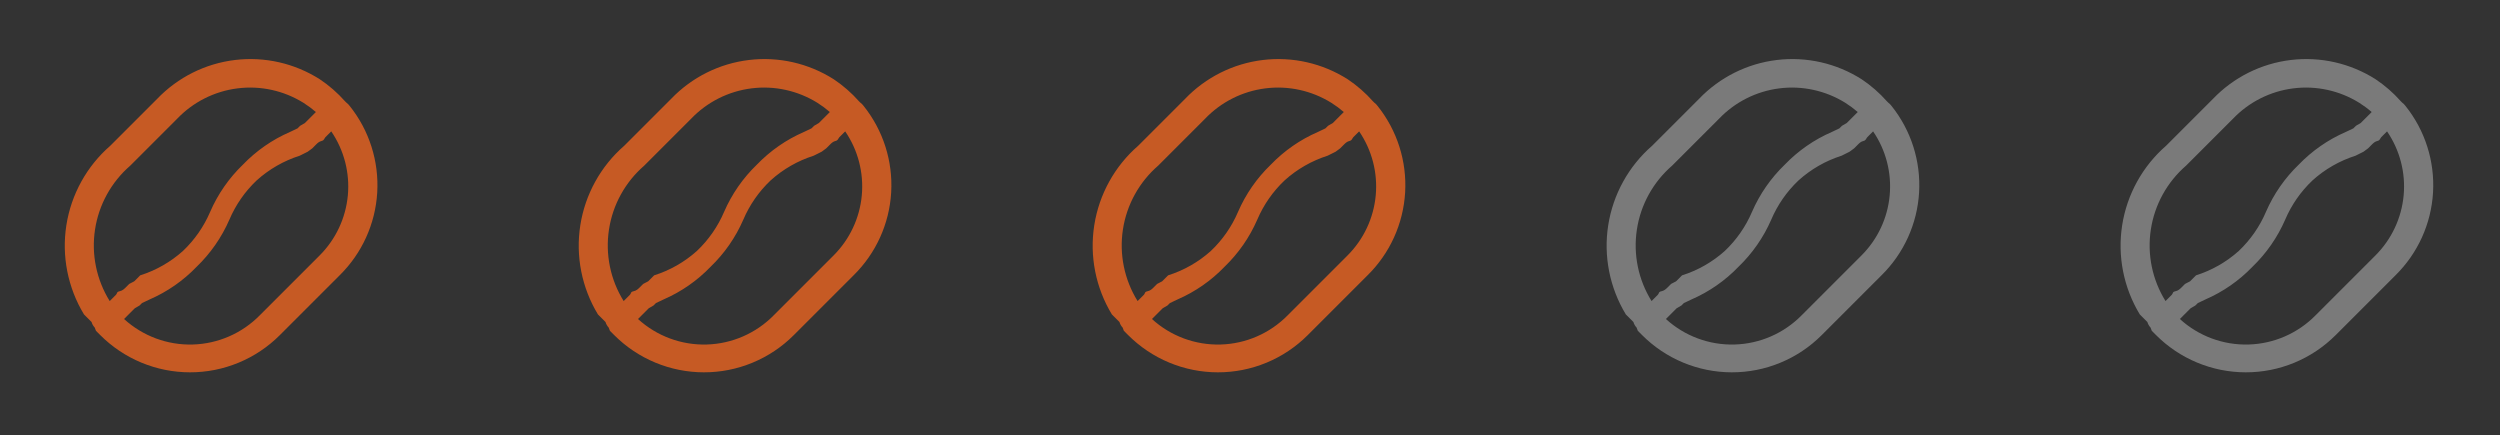
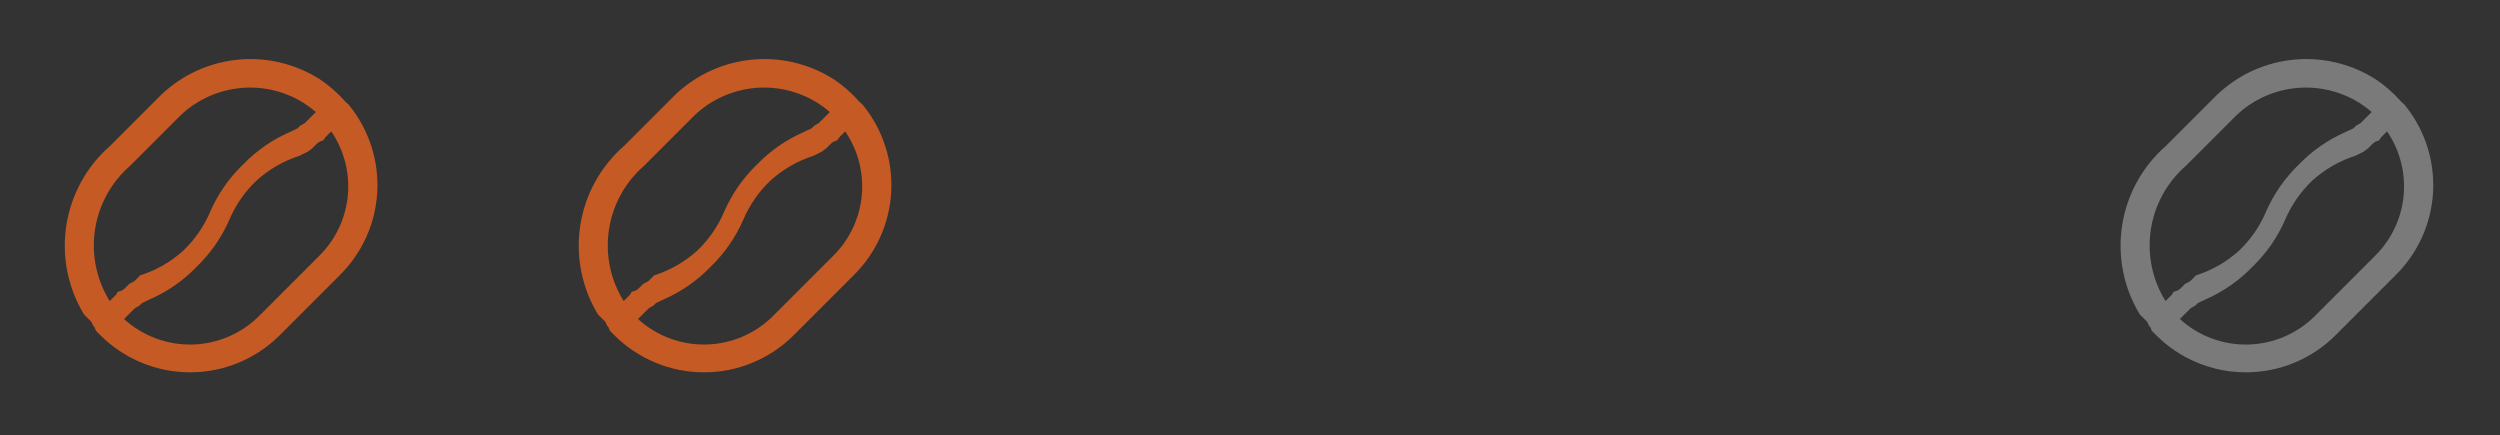
<svg xmlns="http://www.w3.org/2000/svg" fill="none" viewBox="0 0 155 27" height="27" width="155">
  <rect x="0" y="0" width="155" height="27" fill="#333333" stroke="none" />
  <path fill="#C65A24" d="M5.949 20.508L6.208 20.768C6.938 21.501 7.806 22.083 8.761 22.48C9.716 22.878 10.741 23.083 11.775 23.084C12.81 23.086 13.835 22.883 14.791 22.487C15.747 22.092 16.616 21.512 17.347 20.78L21.056 17.071C22.443 15.707 23.274 13.877 23.388 11.936C23.502 9.994 22.892 8.079 21.675 6.562C21.62 6.486 21.553 6.419 21.477 6.364L21.39 6.278C20.931 5.76 20.407 5.303 19.832 4.918C18.27 3.922 16.411 3.498 14.572 3.719C12.732 3.94 11.026 4.792 9.744 6.13L6.839 9.035C5.378 10.306 4.413 12.053 4.114 13.967C3.816 15.88 4.203 17.838 5.207 19.494C5.367 19.655 5.516 19.803 5.677 19.964C5.714 20.093 5.782 20.212 5.874 20.31L5.949 20.508ZM18.584 9.653L19.078 9.406L19.363 9.196L19.585 8.973C19.684 8.874 19.783 8.775 19.944 8.738C20.104 8.701 20.104 8.578 20.179 8.503C20.253 8.429 20.413 8.268 20.537 8.145C21.333 9.309 21.696 10.715 21.566 12.119C21.434 13.523 20.817 14.838 19.82 15.835L16.111 19.544C15.011 20.665 13.519 21.316 11.949 21.36C10.379 21.404 8.853 20.837 7.692 19.779C7.754 19.717 7.815 19.655 7.877 19.593C7.939 19.531 8.087 19.383 8.174 19.296L8.359 19.111L8.656 18.938L8.804 18.79L9.274 18.567C10.371 18.091 11.363 17.402 12.192 16.539C13.053 15.71 13.743 14.718 14.22 13.622C14.611 12.702 15.187 11.873 15.913 11.186C16.684 10.49 17.594 9.968 18.584 9.653ZM8.322 17.442L8.013 17.603L7.803 17.813C7.704 17.912 7.593 18.023 7.407 18.06C7.222 18.097 7.271 18.196 7.197 18.27C7.123 18.344 6.95 18.517 6.802 18.666C5.98 17.344 5.657 15.773 5.891 14.234C6.124 12.695 6.899 11.29 8.075 10.271L10.98 7.366C11.974 6.325 13.296 5.659 14.724 5.479C16.151 5.298 17.598 5.616 18.819 6.377C19.088 6.547 19.344 6.737 19.585 6.946C19.511 7.02 19.462 7.069 19.4 7.131C19.338 7.193 19.19 7.341 19.103 7.428L18.905 7.626L18.608 7.799L18.448 7.959L17.978 8.182C16.881 8.658 15.889 9.348 15.06 10.209C14.199 11.039 13.51 12.03 13.033 13.127C12.641 14.047 12.065 14.876 11.339 15.563C10.574 16.247 9.672 16.762 8.693 17.071L8.322 17.442Z" />
  <path fill="#C65A24" d="M37.814 20.508L38.073 20.768C38.803 21.501 39.671 22.083 40.626 22.48C41.581 22.878 42.606 23.083 43.64 23.084C44.675 23.086 45.7 22.883 46.656 22.487C47.612 22.092 48.481 21.512 49.212 20.78L52.921 17.071C54.308 15.707 55.139 13.877 55.253 11.936C55.367 9.994 54.757 8.079 53.54 6.562C53.485 6.486 53.418 6.419 53.342 6.364L53.255 6.278C52.796 5.76 52.272 5.303 51.697 4.918C50.135 3.922 48.276 3.498 46.437 3.719C44.597 3.94 42.891 4.792 41.609 6.13L38.704 9.035C37.243 10.306 36.278 12.053 35.979 13.967C35.681 15.88 36.068 17.838 37.072 19.494C37.233 19.655 37.381 19.803 37.542 19.964C37.579 20.093 37.647 20.212 37.739 20.31L37.814 20.508ZM50.449 9.653L50.943 9.406L51.228 9.196L51.45 8.973C51.549 8.874 51.648 8.775 51.809 8.738C51.969 8.701 51.969 8.578 52.044 8.503C52.118 8.429 52.279 8.268 52.402 8.145C53.198 9.309 53.561 10.715 53.431 12.119C53.3 13.523 52.682 14.838 51.685 15.835L47.976 19.544C46.876 20.665 45.384 21.316 43.814 21.36C42.244 21.404 40.718 20.837 39.557 19.779C39.619 19.717 39.68 19.655 39.742 19.593C39.804 19.531 39.952 19.383 40.039 19.296L40.224 19.111L40.521 18.938L40.669 18.79L41.139 18.567C42.236 18.091 43.228 17.402 44.057 16.539C44.919 15.71 45.608 14.718 46.084 13.622C46.476 12.702 47.052 11.873 47.778 11.186C48.549 10.49 49.459 9.968 50.449 9.653ZM40.187 17.442L39.878 17.603L39.668 17.813C39.569 17.912 39.458 18.023 39.272 18.06C39.087 18.097 39.136 18.196 39.062 18.27C38.988 18.344 38.815 18.517 38.667 18.666C37.845 17.344 37.522 15.773 37.756 14.234C37.989 12.695 38.764 11.29 39.94 10.271L42.845 7.366C43.839 6.325 45.161 5.659 46.589 5.479C48.016 5.298 49.462 5.616 50.684 6.377C50.953 6.547 51.209 6.737 51.45 6.946C51.376 7.02 51.327 7.069 51.265 7.131C51.203 7.193 51.055 7.341 50.968 7.428L50.77 7.626L50.474 7.799L50.313 7.959L49.843 8.182C48.746 8.658 47.754 9.348 46.925 10.209C46.064 11.039 45.375 12.03 44.898 13.127C44.506 14.047 43.93 14.876 43.204 15.563C42.439 16.247 41.537 16.762 40.558 17.071L40.187 17.442Z" />
-   <path fill="#C65A24" d="M69.678 20.508L69.938 20.768C70.668 21.501 71.535 22.083 72.491 22.48C73.446 22.878 74.47 23.083 75.505 23.084C76.54 23.086 77.564 22.883 78.521 22.487C79.477 22.092 80.346 21.512 81.077 20.78L84.786 17.071C86.173 15.707 87.003 13.877 87.118 11.936C87.232 9.994 86.621 8.079 85.404 6.562C85.35 6.486 85.283 6.419 85.207 6.364L85.12 6.278C84.661 5.76 84.137 5.303 83.562 4.918C82 3.922 80.141 3.498 78.301 3.719C76.462 3.94 74.756 4.792 73.474 6.13L70.569 9.035C69.108 10.306 68.143 12.053 67.844 13.967C67.545 15.88 67.932 17.838 68.936 19.494C69.097 19.655 69.246 19.803 69.406 19.964C69.444 20.093 69.512 20.212 69.604 20.31L69.678 20.508ZM82.314 9.653L82.808 9.406L83.092 9.196L83.315 8.973C83.414 8.874 83.513 8.775 83.674 8.738C83.834 8.701 83.834 8.578 83.908 8.503C83.983 8.429 84.143 8.268 84.267 8.145C85.062 9.309 85.426 10.715 85.295 12.119C85.164 13.523 84.547 14.838 83.55 15.835L79.841 19.544C78.741 20.665 77.249 21.316 75.679 21.36C74.108 21.404 72.582 20.837 71.421 19.779C71.483 19.717 71.545 19.655 71.607 19.593C71.669 19.531 71.817 19.383 71.904 19.296L72.089 19.111L72.386 18.938L72.534 18.79L73.004 18.567C74.101 18.091 75.093 17.402 75.922 16.539C76.783 15.71 77.472 14.718 77.949 13.622C78.341 12.702 78.917 11.873 79.643 11.186C80.414 10.49 81.324 9.968 82.314 9.653ZM72.052 17.442L71.743 17.603L71.533 17.813C71.434 17.912 71.323 18.023 71.137 18.06C70.952 18.097 71.001 18.196 70.927 18.27C70.853 18.344 70.68 18.517 70.531 18.666C69.71 17.344 69.387 15.773 69.62 14.234C69.854 12.695 70.628 11.29 71.805 10.271L74.71 7.366C75.704 6.325 77.026 5.659 78.454 5.479C79.881 5.298 81.327 5.616 82.548 6.377C82.818 6.547 83.074 6.737 83.315 6.946C83.241 7.02 83.191 7.069 83.129 7.131C83.068 7.193 82.919 7.341 82.833 7.428L82.635 7.626L82.338 7.799L82.177 7.959L81.708 8.182C80.611 8.658 79.619 9.348 78.79 10.209C77.928 11.039 77.239 12.03 76.762 13.127C76.371 14.047 75.795 14.876 75.069 15.563C74.304 16.247 73.402 16.762 72.423 17.071L72.052 17.442Z" />
  <path fill-opacity="0.35" fill="white" d="M133.409 20.508L133.668 20.768C134.398 21.501 135.266 22.083 136.221 22.48C137.176 22.878 138.201 23.083 139.235 23.084C140.27 23.086 141.295 22.883 142.251 22.487C143.207 22.092 144.076 21.512 144.808 20.78L148.517 17.071C149.903 15.707 150.734 13.877 150.848 11.936C150.962 9.994 150.352 8.079 149.135 6.562C149.08 6.486 149.013 6.419 148.937 6.364L148.85 6.278C148.391 5.76 147.868 5.303 147.293 4.918C145.731 3.922 143.871 3.498 142.032 3.719C140.192 3.94 138.486 4.792 137.204 6.13L134.299 9.035C132.838 10.306 131.873 12.053 131.574 13.967C131.276 15.88 131.663 17.838 132.667 19.494C132.828 19.655 132.976 19.803 133.137 19.964C133.175 20.093 133.242 20.212 133.335 20.31L133.409 20.508ZM146.044 9.653L146.539 9.406L146.823 9.196L147.045 8.973C147.144 8.874 147.243 8.775 147.404 8.738C147.565 8.701 147.565 8.578 147.639 8.503C147.713 8.429 147.874 8.268 147.997 8.145C148.793 9.309 149.157 10.715 149.026 12.119C148.895 13.523 148.277 14.838 147.28 15.835L143.571 19.544C142.471 20.665 140.979 21.316 139.409 21.36C137.839 21.404 136.313 20.837 135.152 19.779C135.214 19.717 135.276 19.655 135.337 19.593C135.399 19.531 135.548 19.383 135.634 19.296L135.82 19.111L136.116 18.938L136.265 18.79L136.734 18.567C137.832 18.091 138.823 17.402 139.652 16.539C140.514 15.71 141.203 14.718 141.68 13.622C142.071 12.702 142.648 11.873 143.374 11.186C144.144 10.49 145.055 9.968 146.044 9.653ZM135.783 17.442L135.473 17.603L135.263 17.813C135.164 17.912 135.053 18.023 134.868 18.06C134.682 18.097 134.732 18.196 134.657 18.27C134.583 18.344 134.41 18.517 134.262 18.666C133.44 17.344 133.117 15.773 133.351 14.234C133.584 12.695 134.359 11.29 135.535 10.271L138.441 7.366C139.434 6.325 140.756 5.659 142.184 5.479C143.612 5.298 145.058 5.616 146.279 6.377C146.548 6.547 146.805 6.737 147.045 6.946C146.971 7.02 146.922 7.069 146.86 7.131C146.798 7.193 146.65 7.341 146.563 7.428L146.365 7.626L146.069 7.799L145.908 7.959L145.438 8.182C144.341 8.658 143.35 9.348 142.52 10.209C141.659 11.039 140.97 12.03 140.493 13.127C140.102 14.047 139.525 14.876 138.799 15.563C138.034 16.247 137.132 16.762 136.153 17.071L135.783 17.442Z" />
-   <path fill-opacity="0.35" fill="white" d="M101.544 20.508L101.803 20.768C102.533 21.501 103.401 22.083 104.356 22.48C105.311 22.878 106.336 23.083 107.37 23.084C108.405 23.086 109.43 22.883 110.386 22.487C111.342 22.092 112.211 21.512 112.942 20.78L116.651 17.071C118.038 15.707 118.869 13.877 118.983 11.936C119.097 9.994 118.487 8.079 117.27 6.562C117.215 6.486 117.148 6.419 117.072 6.364L116.985 6.278C116.526 5.76 116.002 5.303 115.427 4.918C113.865 3.922 112.006 3.498 110.166 3.719C108.327 3.94 106.621 4.792 105.339 6.13L102.434 9.035C100.973 10.306 100.008 12.053 99.709 13.967C99.411 15.88 99.798 17.838 100.802 19.494C100.962 19.655 101.111 19.803 101.272 19.964C101.309 20.093 101.377 20.212 101.469 20.31L101.544 20.508ZM114.179 9.653L114.673 9.406L114.958 9.196L115.18 8.973C115.279 8.874 115.378 8.775 115.539 8.738C115.699 8.701 115.699 8.578 115.774 8.503C115.848 8.429 116.008 8.268 116.132 8.145C116.928 9.309 117.291 10.715 117.16 12.119C117.03 13.523 116.412 14.838 115.415 15.835L111.706 19.544C110.606 20.665 109.114 21.316 107.544 21.36C105.974 21.404 104.448 20.837 103.287 19.779C103.349 19.717 103.41 19.655 103.472 19.593C103.534 19.531 103.682 19.383 103.769 19.296L103.954 19.111L104.251 18.938L104.399 18.79L104.869 18.567C105.966 18.091 106.958 17.402 107.787 16.539C108.648 15.71 109.338 14.718 109.815 13.622C110.206 12.702 110.782 11.873 111.508 11.186C112.279 10.49 113.189 9.968 114.179 9.653ZM103.917 17.442L103.608 17.603L103.398 17.813C103.299 17.912 103.188 18.023 103.002 18.06C102.817 18.097 102.866 18.196 102.792 18.27C102.718 18.344 102.545 18.517 102.397 18.666C101.575 17.344 101.252 15.773 101.486 14.234C101.719 12.695 102.494 11.29 103.67 10.271L106.575 7.366C107.569 6.325 108.891 5.659 110.319 5.479C111.746 5.298 113.193 5.616 114.414 6.377C114.683 6.547 114.939 6.737 115.18 6.946C115.106 7.02 115.057 7.069 114.995 7.131C114.933 7.193 114.785 7.341 114.698 7.428L114.5 7.626L114.203 7.799L114.043 7.959L113.573 8.182C112.476 8.658 111.484 9.348 110.655 10.209C109.794 11.039 109.105 12.03 108.628 13.127C108.236 14.047 107.66 14.876 106.934 15.563C106.169 16.247 105.267 16.762 104.288 17.071L103.917 17.442Z" />
</svg>